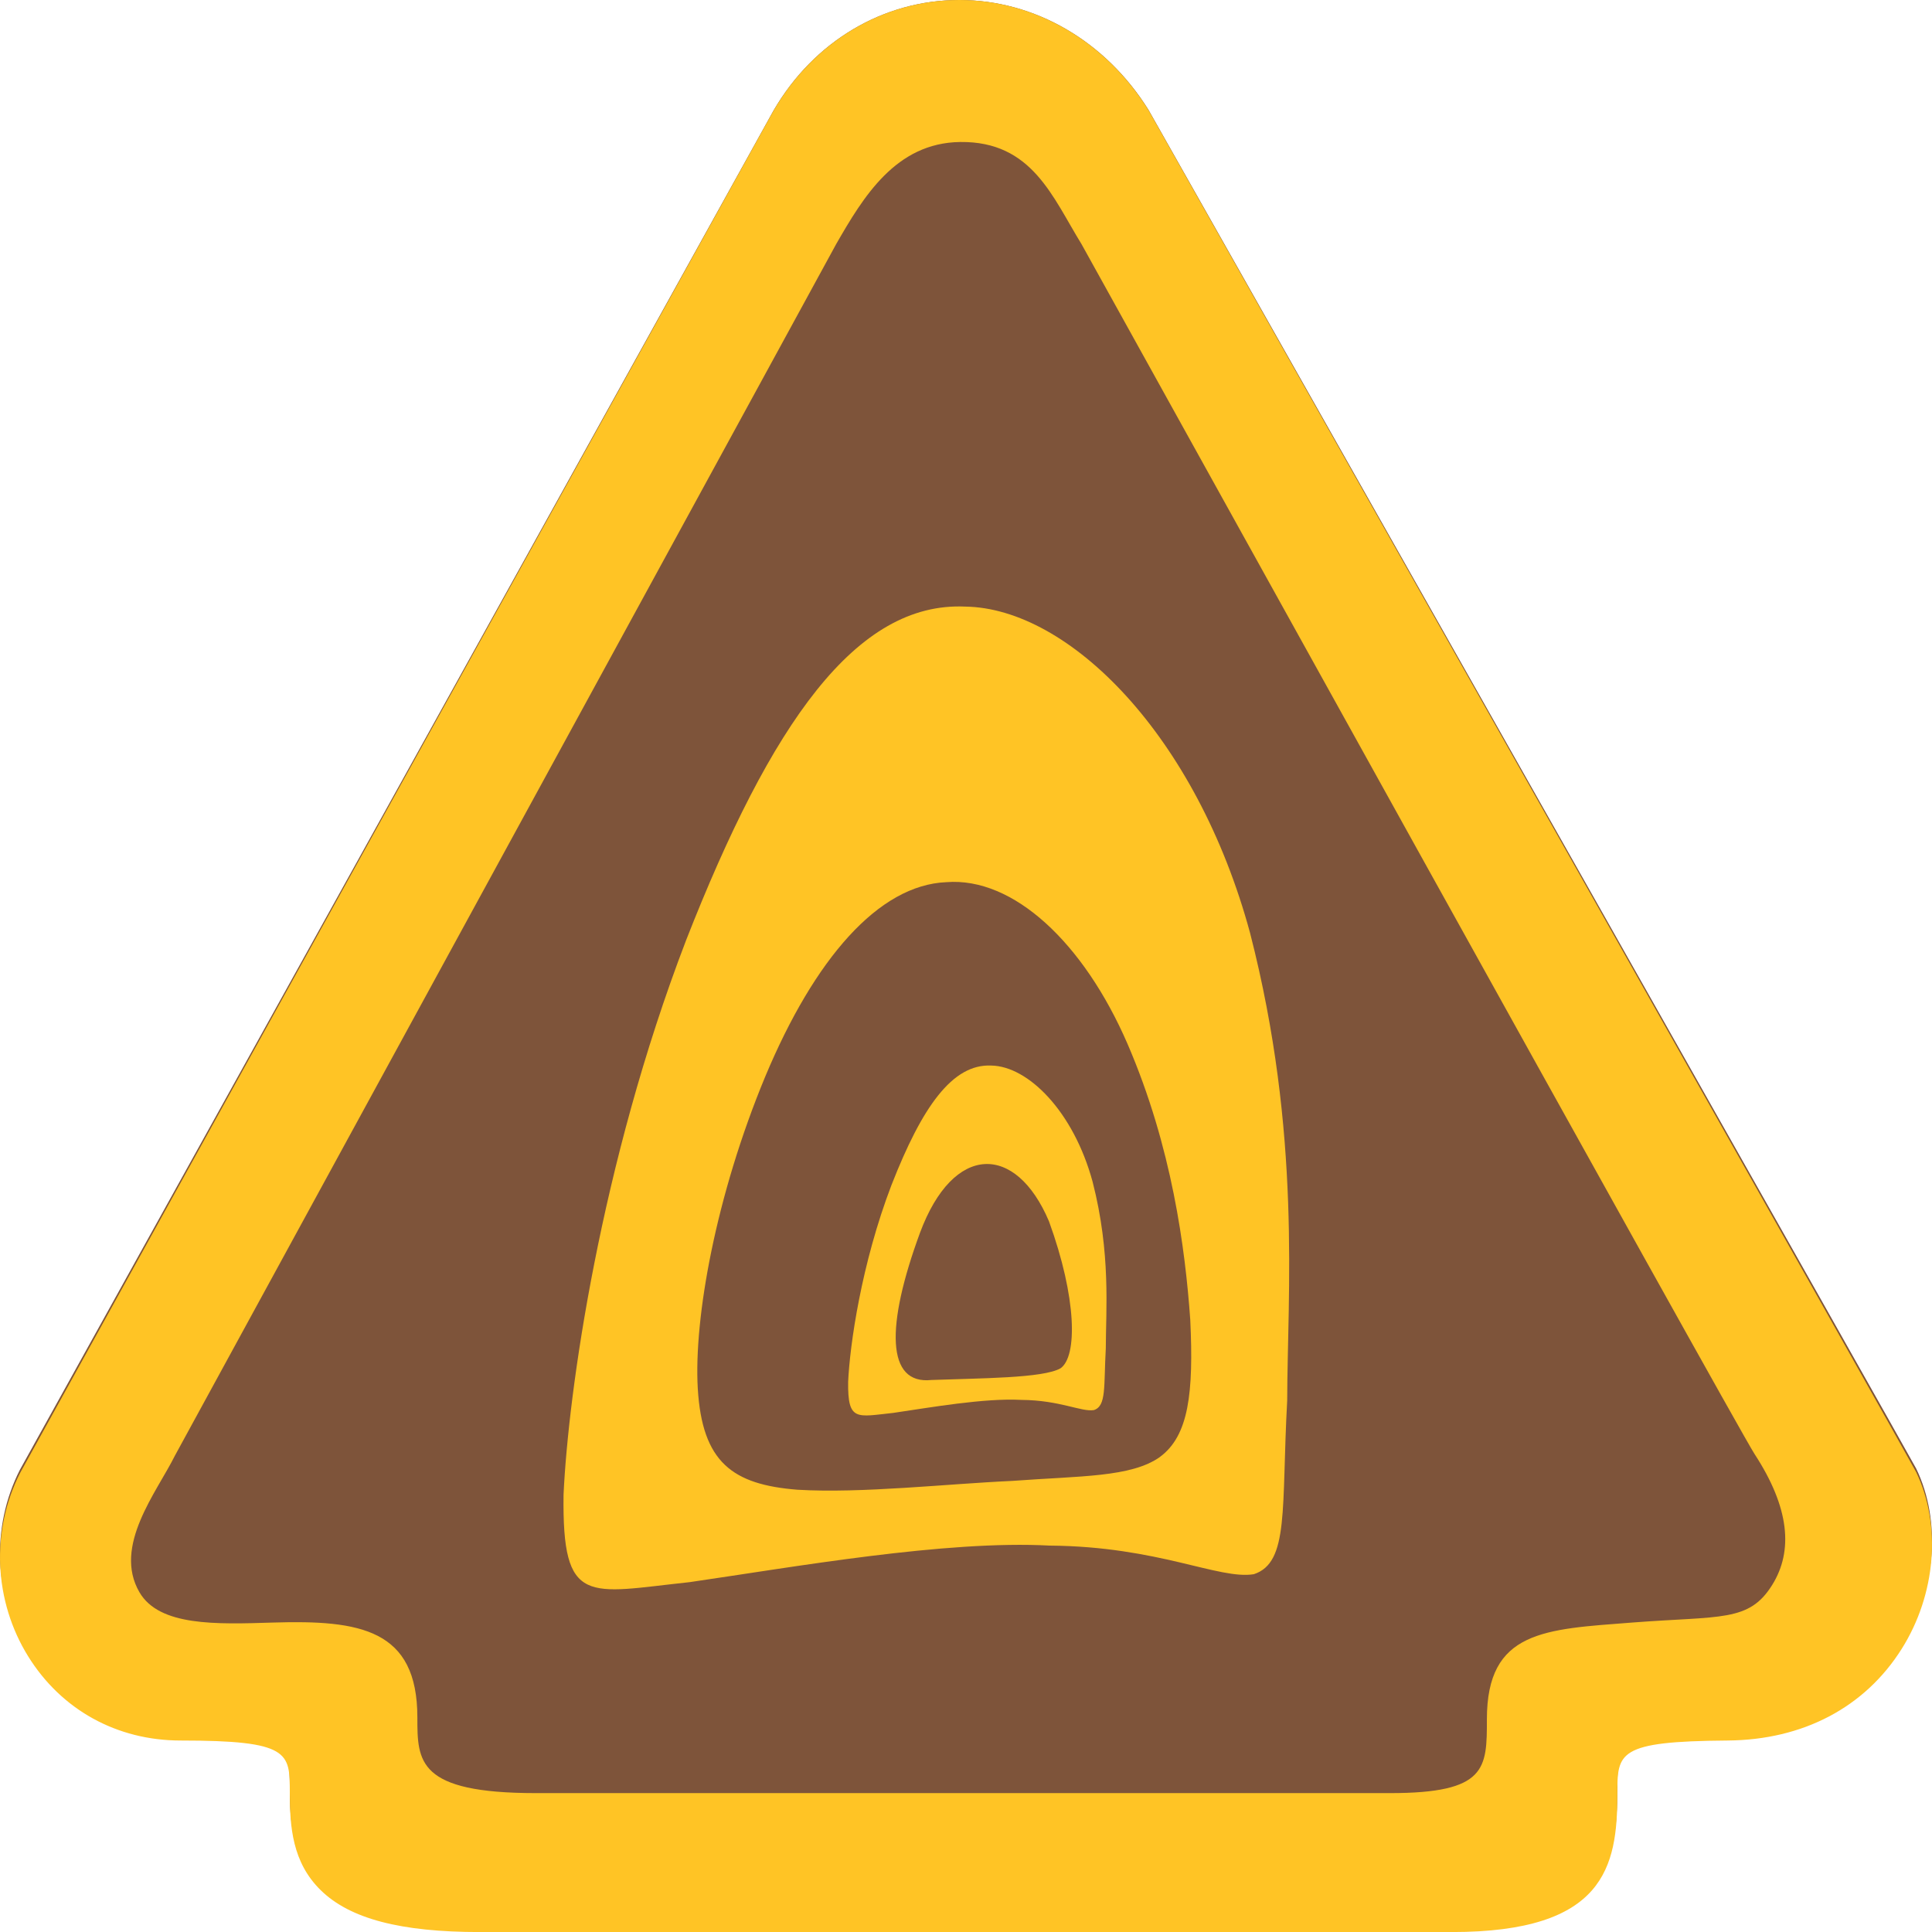
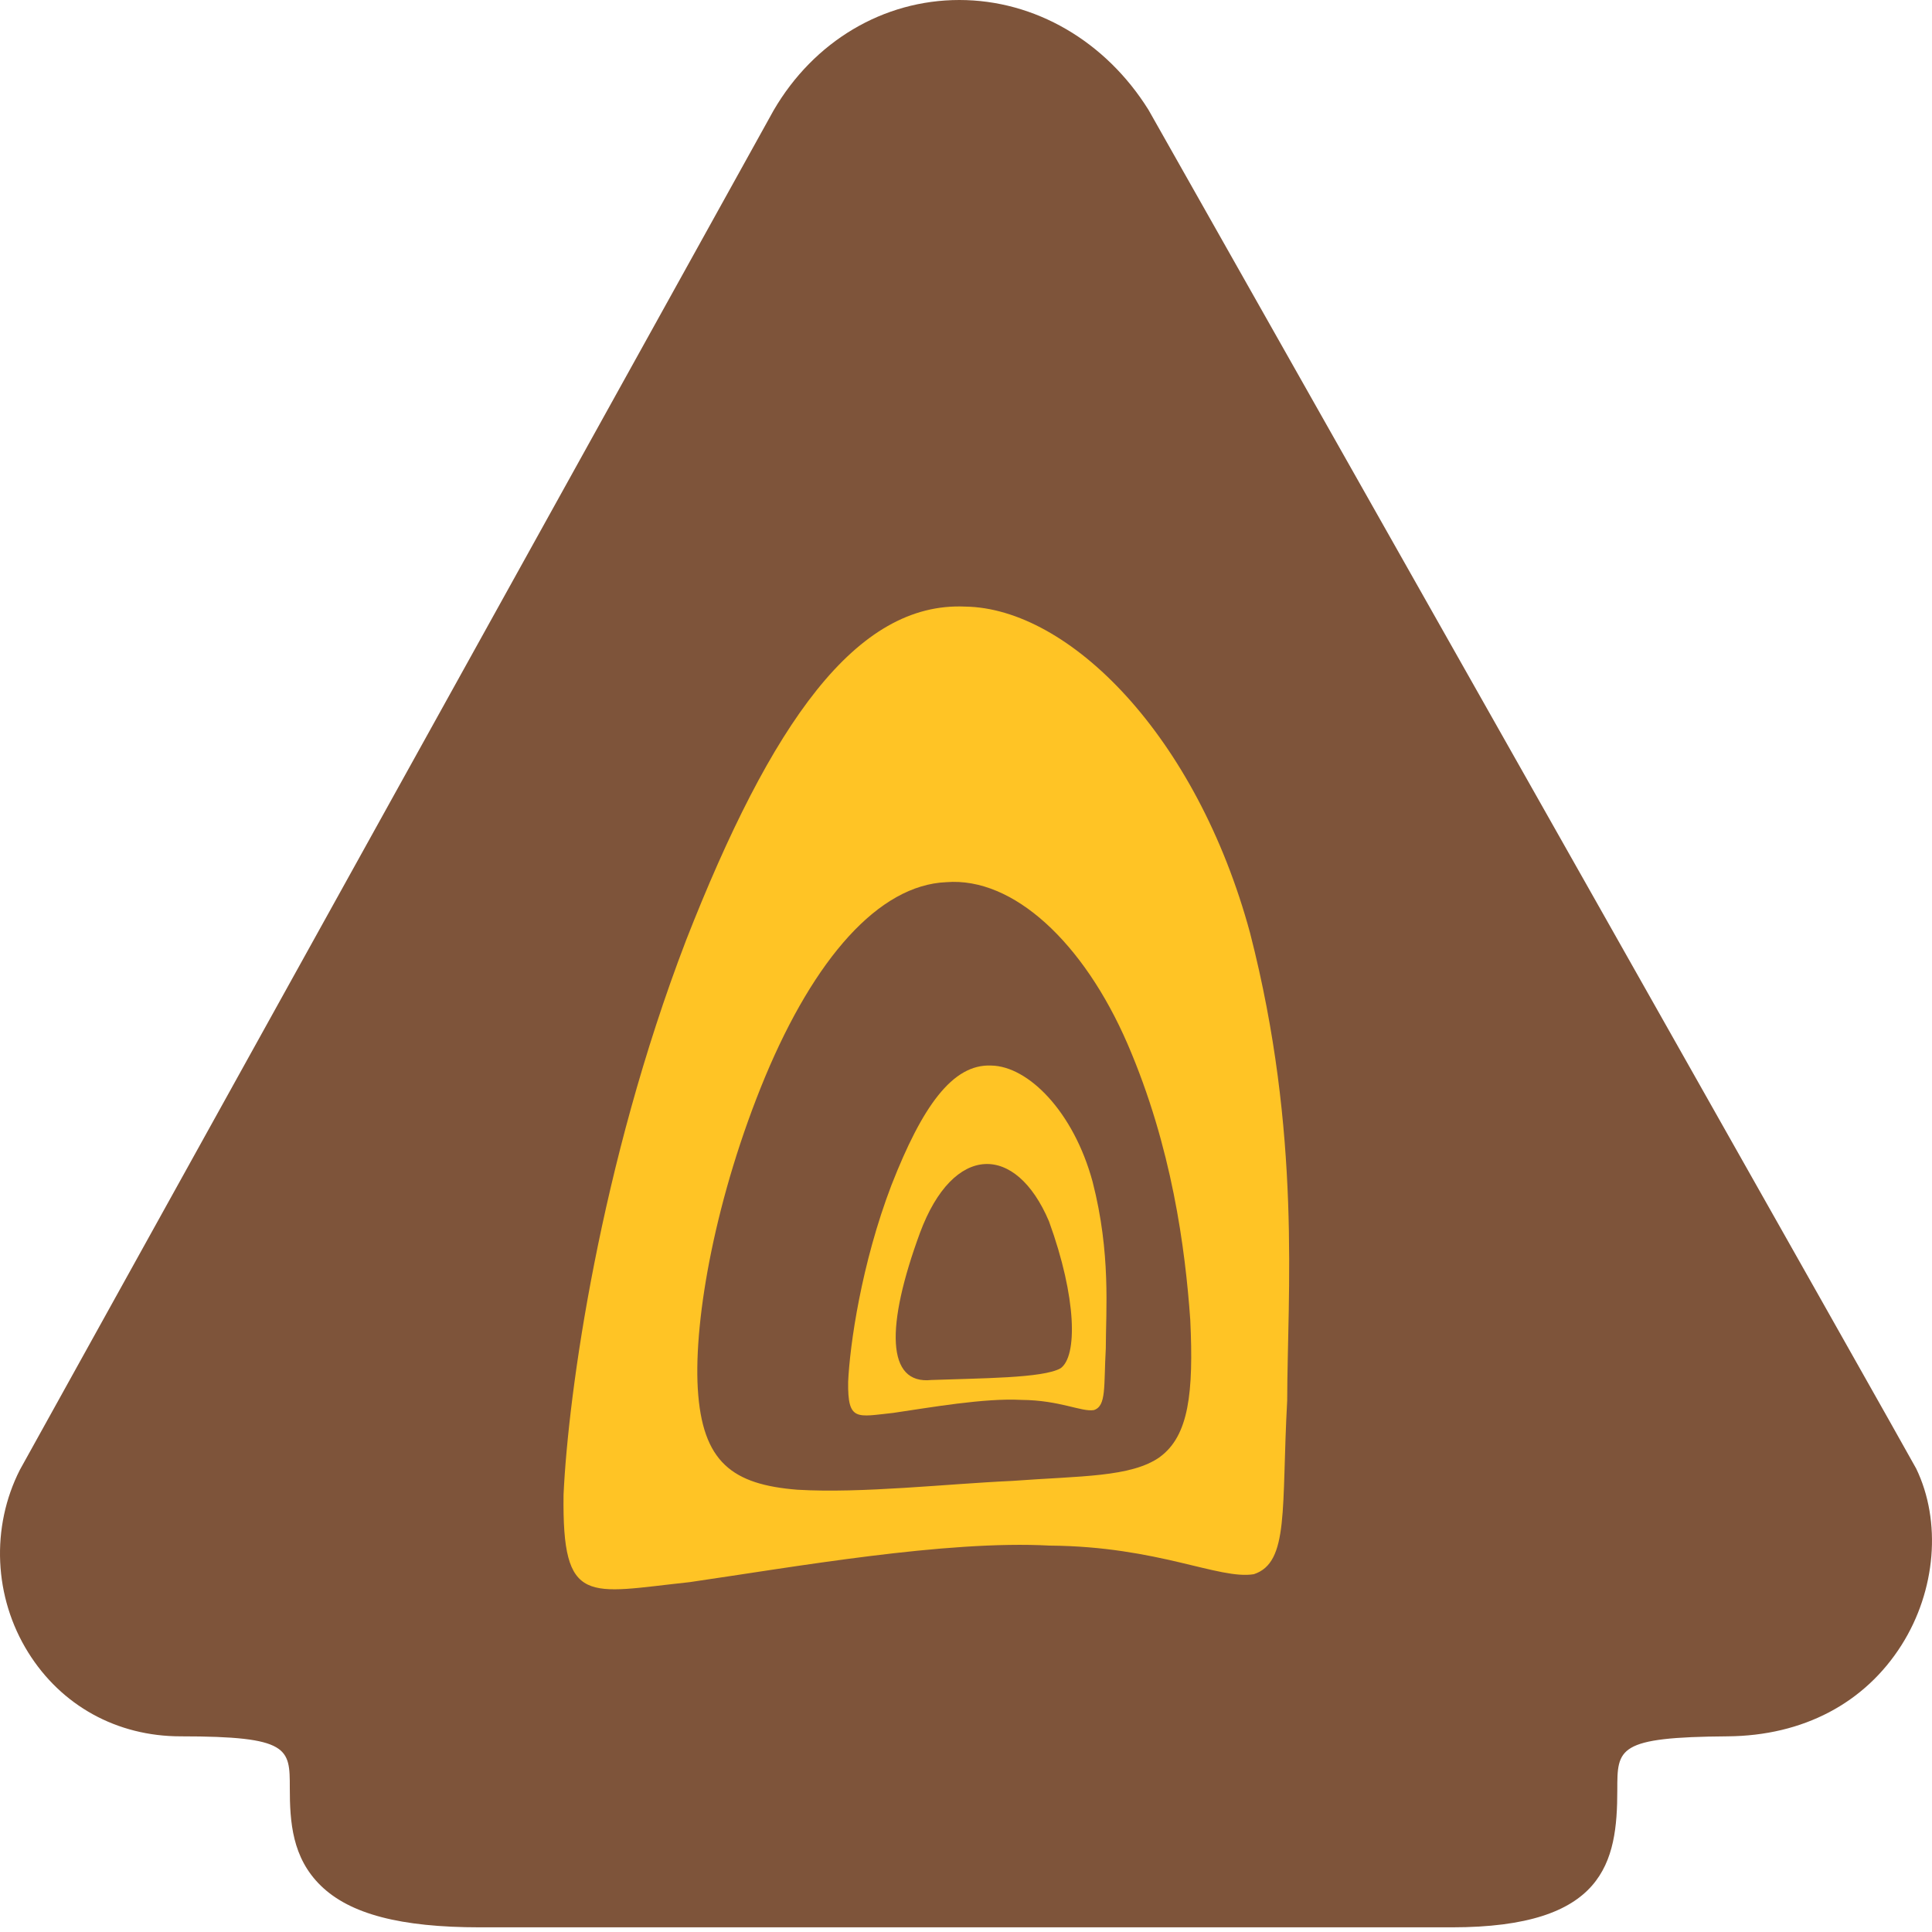
<svg xmlns="http://www.w3.org/2000/svg" id="Layer_2" viewBox="0 0 360 360">
  <defs>
    <style>.cls-1{fill:none;}.cls-2{fill:#ffc425;}.cls-3{fill:#7e543a;}</style>
  </defs>
  <g id="Layer_1-2">
    <g>
      <rect class="cls-1" x="0" width="360" height="360" />
      <path class="cls-3" d="M178.76,0h0c14.06,0,27.22,7.64,35.22,20.43l.11,.19c33.36,58.99,142.26,251.57,142.97,253.04,4.74,9.83,3.68,22.72-2.72,32.85-6.87,10.87-18.38,16.92-32.42,17.03-20.56,.15-20.56,2.24-20.56,9.99,0,13.49-2.36,25.6-30.84,25.6H89.42c-14.79,0-24.22-2.47-29.65-7.77-5.33-5.2-5.77-11.85-5.77-18.21,0-7.38,0-9.61-20.35-9.61-11.86,0-22.21-5.7-28.4-15.64-6.4-10.27-6.99-23.3-1.54-34.03l.09-.16L144.15,20.57C151.65,7.69,164.59,0,178.76,0Z" />
-       <path class="cls-2" d="M178.76,0h0c14.06,0,27.23,7.66,35.22,20.48l.11,.19c33.36,59.13,142.26,252.17,142.97,253.65,4.74,9.85,3.68,22.78-2.71,32.93-6.87,10.9-18.38,16.96-32.42,17.07-20.56,.15-20.56,2.24-20.56,10.02,0,13.53-2.36,25.67-30.84,25.67H89.42c-14.8,0-24.22-2.48-29.65-7.79-5.33-5.21-5.77-11.88-5.77-18.26,0-7.4,0-9.64-20.35-9.64-11.86,0-22.21-5.71-28.4-15.68-6.39-10.29-6.99-23.36-1.54-34.11l.09-.17L144.14,20.62C151.64,7.71,164.58,0,178.76,0Zm22.81,45.56c-5.44-8.8-9.22-19.26-22.64-19.1-12.03,.14-18.09,10.27-23.12,19.02L32.58,271.26c-3.35,6.76-11.6,16.85-6.59,25.44,3.7,6.34,14.28,5.97,24.85,5.64,16.26-.5,26.93,1.23,26.93,17.68,0,8.19,0,14.1,22.08,14.1h159.15c18.06,0,18.06-4.6,18.06-13.76,0-16.57,10.76-16.76,27.04-18.02,16.61-1.28,21.79-.04,26.13-7.02,3.94-6.34,3.24-14.38-3.31-24.41-3.29-5.04-122.32-219.91-125.36-225.36Z" />
      <g>
        <path class="cls-2" d="M127.8,175.32c-15.99,41.7-21.92,84.24-22.79,103.18-.28,20.96,4.5,18.33,23.49,16.31,19.42-2.82,47.76-7.86,67.1-6.81,20.26,.15,31.53,6.39,38.03,5.33,6.64-2.18,5.12-12.31,6.22-32.35,.04-19.87,2.72-49.64-6.92-87.14-9.98-36.81-33.74-60.53-53.07-60.81-20.28-.92-36.13,21.6-52.06,62.28Zm88.32,96.18c-5.38,3.79-14.76,3.5-27.42,4.44-12.4,.56-28.09,2.36-40.11,1.65-12.07-.96-17.75-5.07-18.57-18.88-.75-13.1,3.36-35.92,12.56-58.08,9.2-22.02,21.15-35.73,33.75-36.25,12.46-.99,25.58,11.22,33.78,30.16,8.27,19.17,10.74,38.09,11.68,51.4,.64,13.6-.27,21.59-5.67,25.55Z" />
        <path class="cls-2" d="M166.15,220.72c-5.69,14.85-7.8,30-8.11,36.75-.1,7.46,1.6,6.52,8.36,5.81,6.92-1.01,17-2.8,23.89-2.43,7.21,.05,11.23,2.28,13.54,1.9,2.37-.78,1.82-4.38,2.22-11.52,.01-7.08,.97-17.68-2.46-31.03-3.56-13.11-12.02-21.55-18.9-21.65-7.22-.33-12.87,7.69-18.54,22.18Zm31.45,34.25c-3.25,1.85-14.9,1.83-24.04,2.17-8.43,.9-8.53-10.03-2.14-27.41,6.22-16.75,17.87-16.72,24.04-2.16,5.21,14.3,5.32,25.23,2.14,27.4Z" />
      </g>
    </g>
  </g>
</svg>